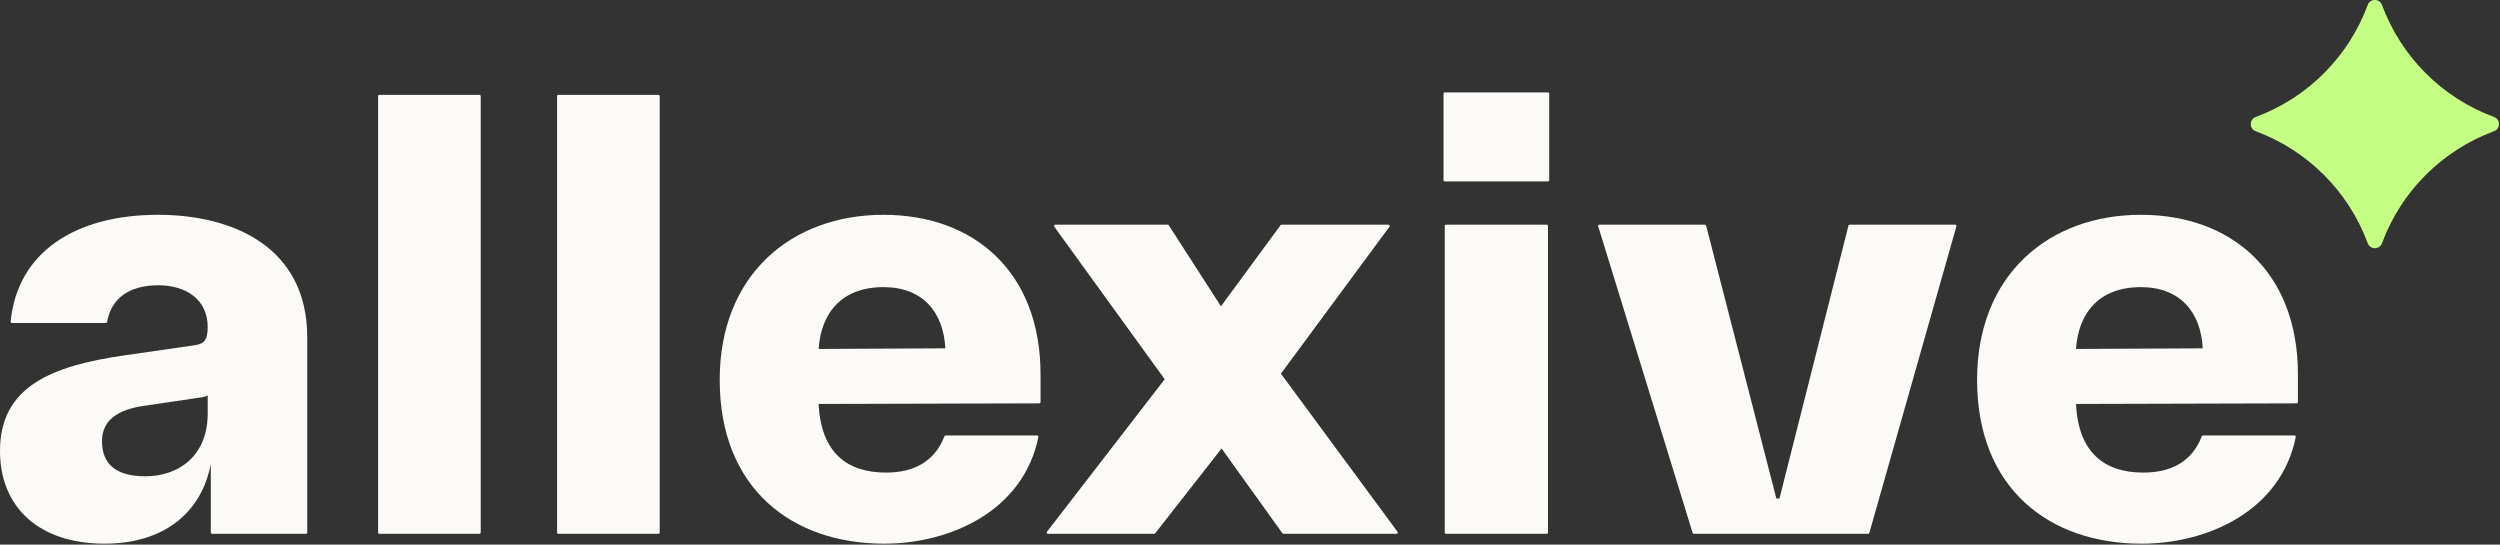
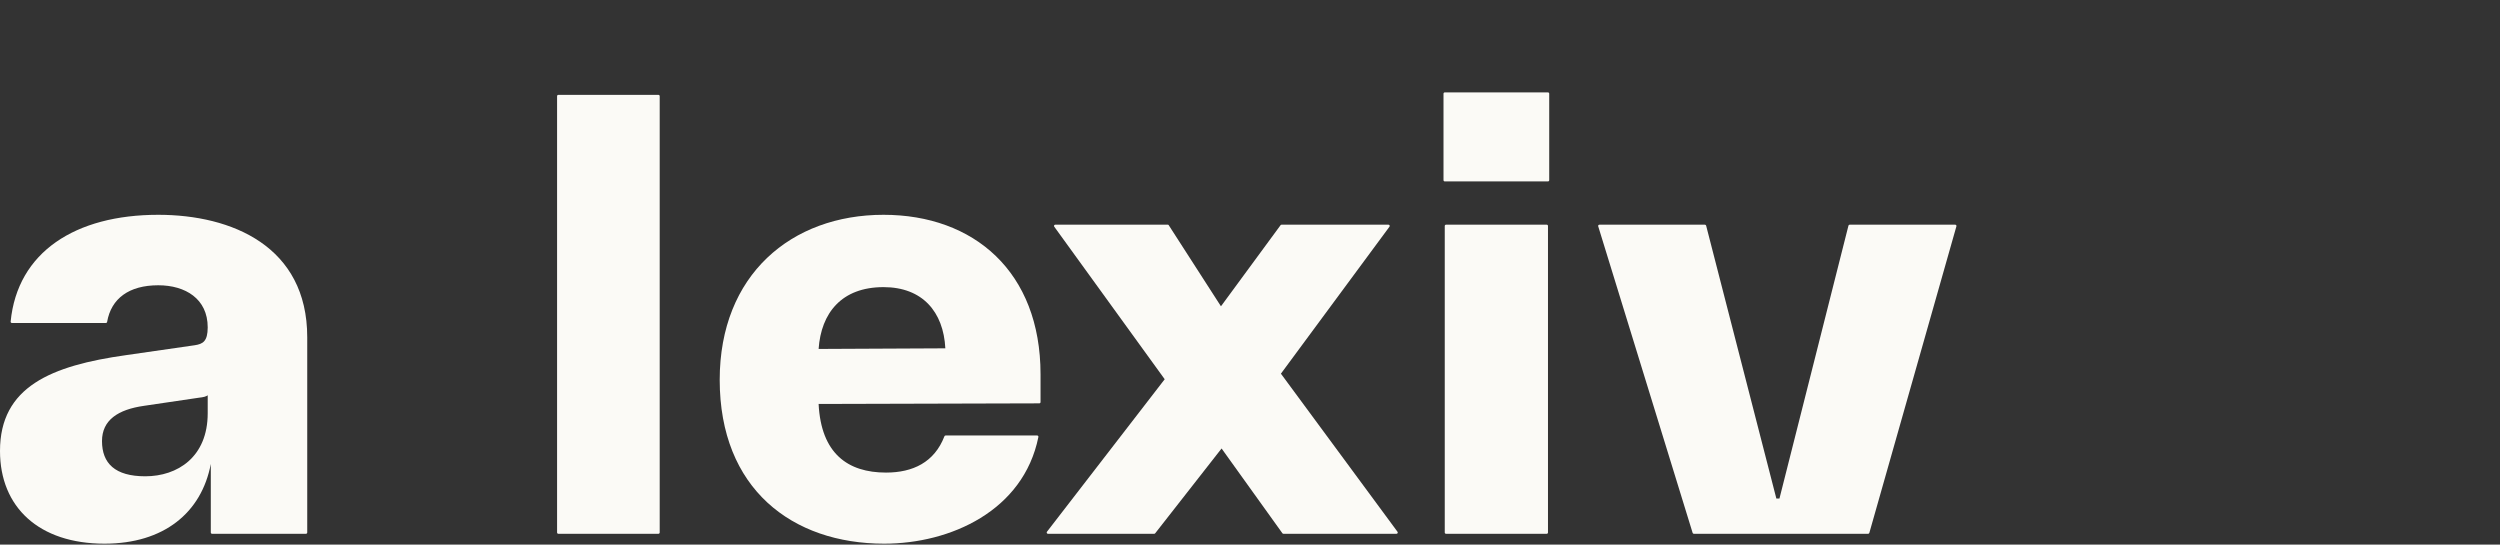
<svg xmlns="http://www.w3.org/2000/svg" width="2006" height="437" viewBox="0 0 2006 437" fill="none">
  <rect x="0" y="0" width="2006" height="437" fill="#333333" stroke="none" />
-   <path d="M1718.36 436.243C1644.45 436.243 1586.41 392.097 1586.41 304.796C1586.41 220.471 1643.95 172.357 1717.86 172.357C1790.28 172.357 1843.85 217.991 1843.85 300.332V322.648C1843.85 323.199 1843.4 323.646 1842.85 323.648L1665.78 324.141C1667.76 363.823 1689.09 379.2 1719.84 379.2C1741.44 379.2 1758.67 370.94 1766.72 350.093C1766.87 349.704 1767.24 349.438 1767.66 349.438H1841.15C1841.78 349.438 1842.25 350.02 1842.13 350.635C1830.17 409.814 1771.57 436.243 1718.36 436.243ZM1665.78 279.995L1767.46 279.499C1765.97 250.233 1749.11 230.392 1717.86 230.392C1684.13 230.392 1667.76 251.225 1665.78 279.995Z" fill="#FBFAF6" />
  <path d="M1359.13 428.306C1358.69 428.306 1358.3 428.02 1358.17 427.601L1282.4 181.587C1282.2 180.944 1282.68 180.293 1283.35 180.293H1368.03C1368.49 180.293 1368.88 180.602 1369 181.044L1425.35 400.033H1427.83L1483.2 181.048C1483.31 180.604 1483.71 180.293 1484.17 180.293H1568.87C1569.53 180.293 1570.01 180.928 1569.83 181.566L1499.96 427.58C1499.84 428.01 1499.45 428.306 1499 428.306H1359.13Z" fill="#FBFAF6" />
  <path d="M1160.27 428.306C1159.71 428.306 1159.27 427.858 1159.27 427.306V181.293C1159.27 180.741 1159.71 180.293 1160.27 180.293H1241.1C1241.65 180.293 1242.1 180.741 1242.1 181.293V427.306C1242.1 427.858 1241.65 428.306 1241.1 428.306H1160.27ZM1159.27 145.571C1158.72 145.571 1158.27 145.123 1158.27 144.571V75.143C1158.27 74.591 1158.72 74.143 1159.27 74.143H1242.09C1242.65 74.143 1243.09 74.591 1243.09 75.143V144.571C1243.09 145.123 1242.65 145.571 1242.09 145.571H1159.27Z" fill="#FBFAF6" />
  <path d="M840.858 428.306C840.028 428.306 839.559 427.353 840.067 426.695L934.556 304.3L845.924 181.88C845.445 181.218 845.918 180.293 846.734 180.293H937.159C937.391 180.293 937.608 180.411 937.734 180.607L979.694 245.769L1027.51 180.701C1027.7 180.445 1028 180.293 1028.32 180.293H1114.12C1114.94 180.293 1115.41 181.227 1114.92 181.887L1027.81 299.835L1121.37 426.713C1121.86 427.373 1121.39 428.306 1120.57 428.306H1029.81C1029.49 428.306 1029.19 428.151 1029 427.889L980.191 359.855L926.92 427.923C926.73 428.165 926.44 428.306 926.132 428.306H840.858Z" fill="#FBFAF6" />
  <path d="M709.434 436.243C635.526 436.243 577.491 392.097 577.491 304.796C577.491 220.471 635.03 172.357 708.938 172.357C781.358 172.357 834.929 217.991 834.929 300.332V322.648C834.929 323.199 834.483 323.646 833.932 323.648L656.855 324.141C658.84 363.823 680.169 379.2 710.922 379.2C732.523 379.2 749.75 370.94 757.797 350.093C757.947 349.704 758.322 349.438 758.74 349.438H832.233C832.86 349.438 833.33 350.02 833.206 350.635C821.245 409.814 762.648 436.243 709.434 436.243ZM656.855 279.995L758.541 279.499C757.053 250.233 740.188 230.392 708.938 230.392C675.208 230.392 658.84 251.225 656.855 279.995Z" fill="#FBFAF6" />
  <path d="M448 428.307C447.448 428.307 447 427.859 447 427.307V77.128C447 76.576 447.448 76.128 448 76.128H528.34C528.893 76.128 529.34 76.576 529.34 77.128V427.307C529.34 427.859 528.893 428.307 528.34 428.307H448Z" fill="#FBFAF6" />
-   <path d="M304.387 428.307C303.835 428.307 303.387 427.859 303.387 427.307V77.128C303.387 76.576 303.835 76.128 304.387 76.128H384.728C385.28 76.128 385.728 76.576 385.728 77.128V427.307C385.728 427.859 385.28 428.307 384.728 428.307H304.387Z" fill="#FBFAF6" />
  <path d="M83.829 436.243C31.25 436.243 0 406.977 0 361.839C0 310.252 41.17 293.387 101.189 284.955L156.248 277.018C162.697 276.026 166.665 274.042 166.665 262.634C166.665 239.816 148.808 228.904 126.983 228.904C103.525 228.904 89.216 239.497 85.952 258.31C85.868 258.796 85.448 259.161 84.955 259.161H9.524C8.937 259.161 8.477 258.648 8.534 258.064C13.999 202.223 60.454 172.357 126.983 172.357C186.01 172.357 246.525 197.654 246.525 270.57V427.307C246.525 427.859 246.077 428.307 245.525 428.307H170.145C169.593 428.307 169.145 427.859 169.145 427.307V372.256C161.705 411.442 131.447 436.243 83.829 436.243ZM81.844 353.903C81.844 371.759 92.261 382.176 116.566 382.176C142.36 382.176 166.665 366.799 166.665 331.581V317.197C165.177 318.189 163.689 318.685 159.225 319.181L115.574 325.629C94.741 328.605 81.844 337.038 81.844 353.903Z" fill="#FBFAF6" />
-   <path d="M1899.87 3.974C1901.83 -1.325 1909.33 -1.325 1911.29 3.974C1926.7 45.623 1959.54 78.46 2001.19 93.872C2006.48 95.833 2006.48 103.327 2001.19 105.288C1959.54 120.7 1926.7 153.537 1911.29 195.186C1909.33 200.485 1901.83 200.485 1899.87 195.186C1884.46 153.537 1851.62 120.7 1809.97 105.288C1804.68 103.327 1804.68 95.833 1809.97 93.872C1851.62 78.46 1884.46 45.623 1899.87 3.974Z" fill="#C4FF83" />
</svg>